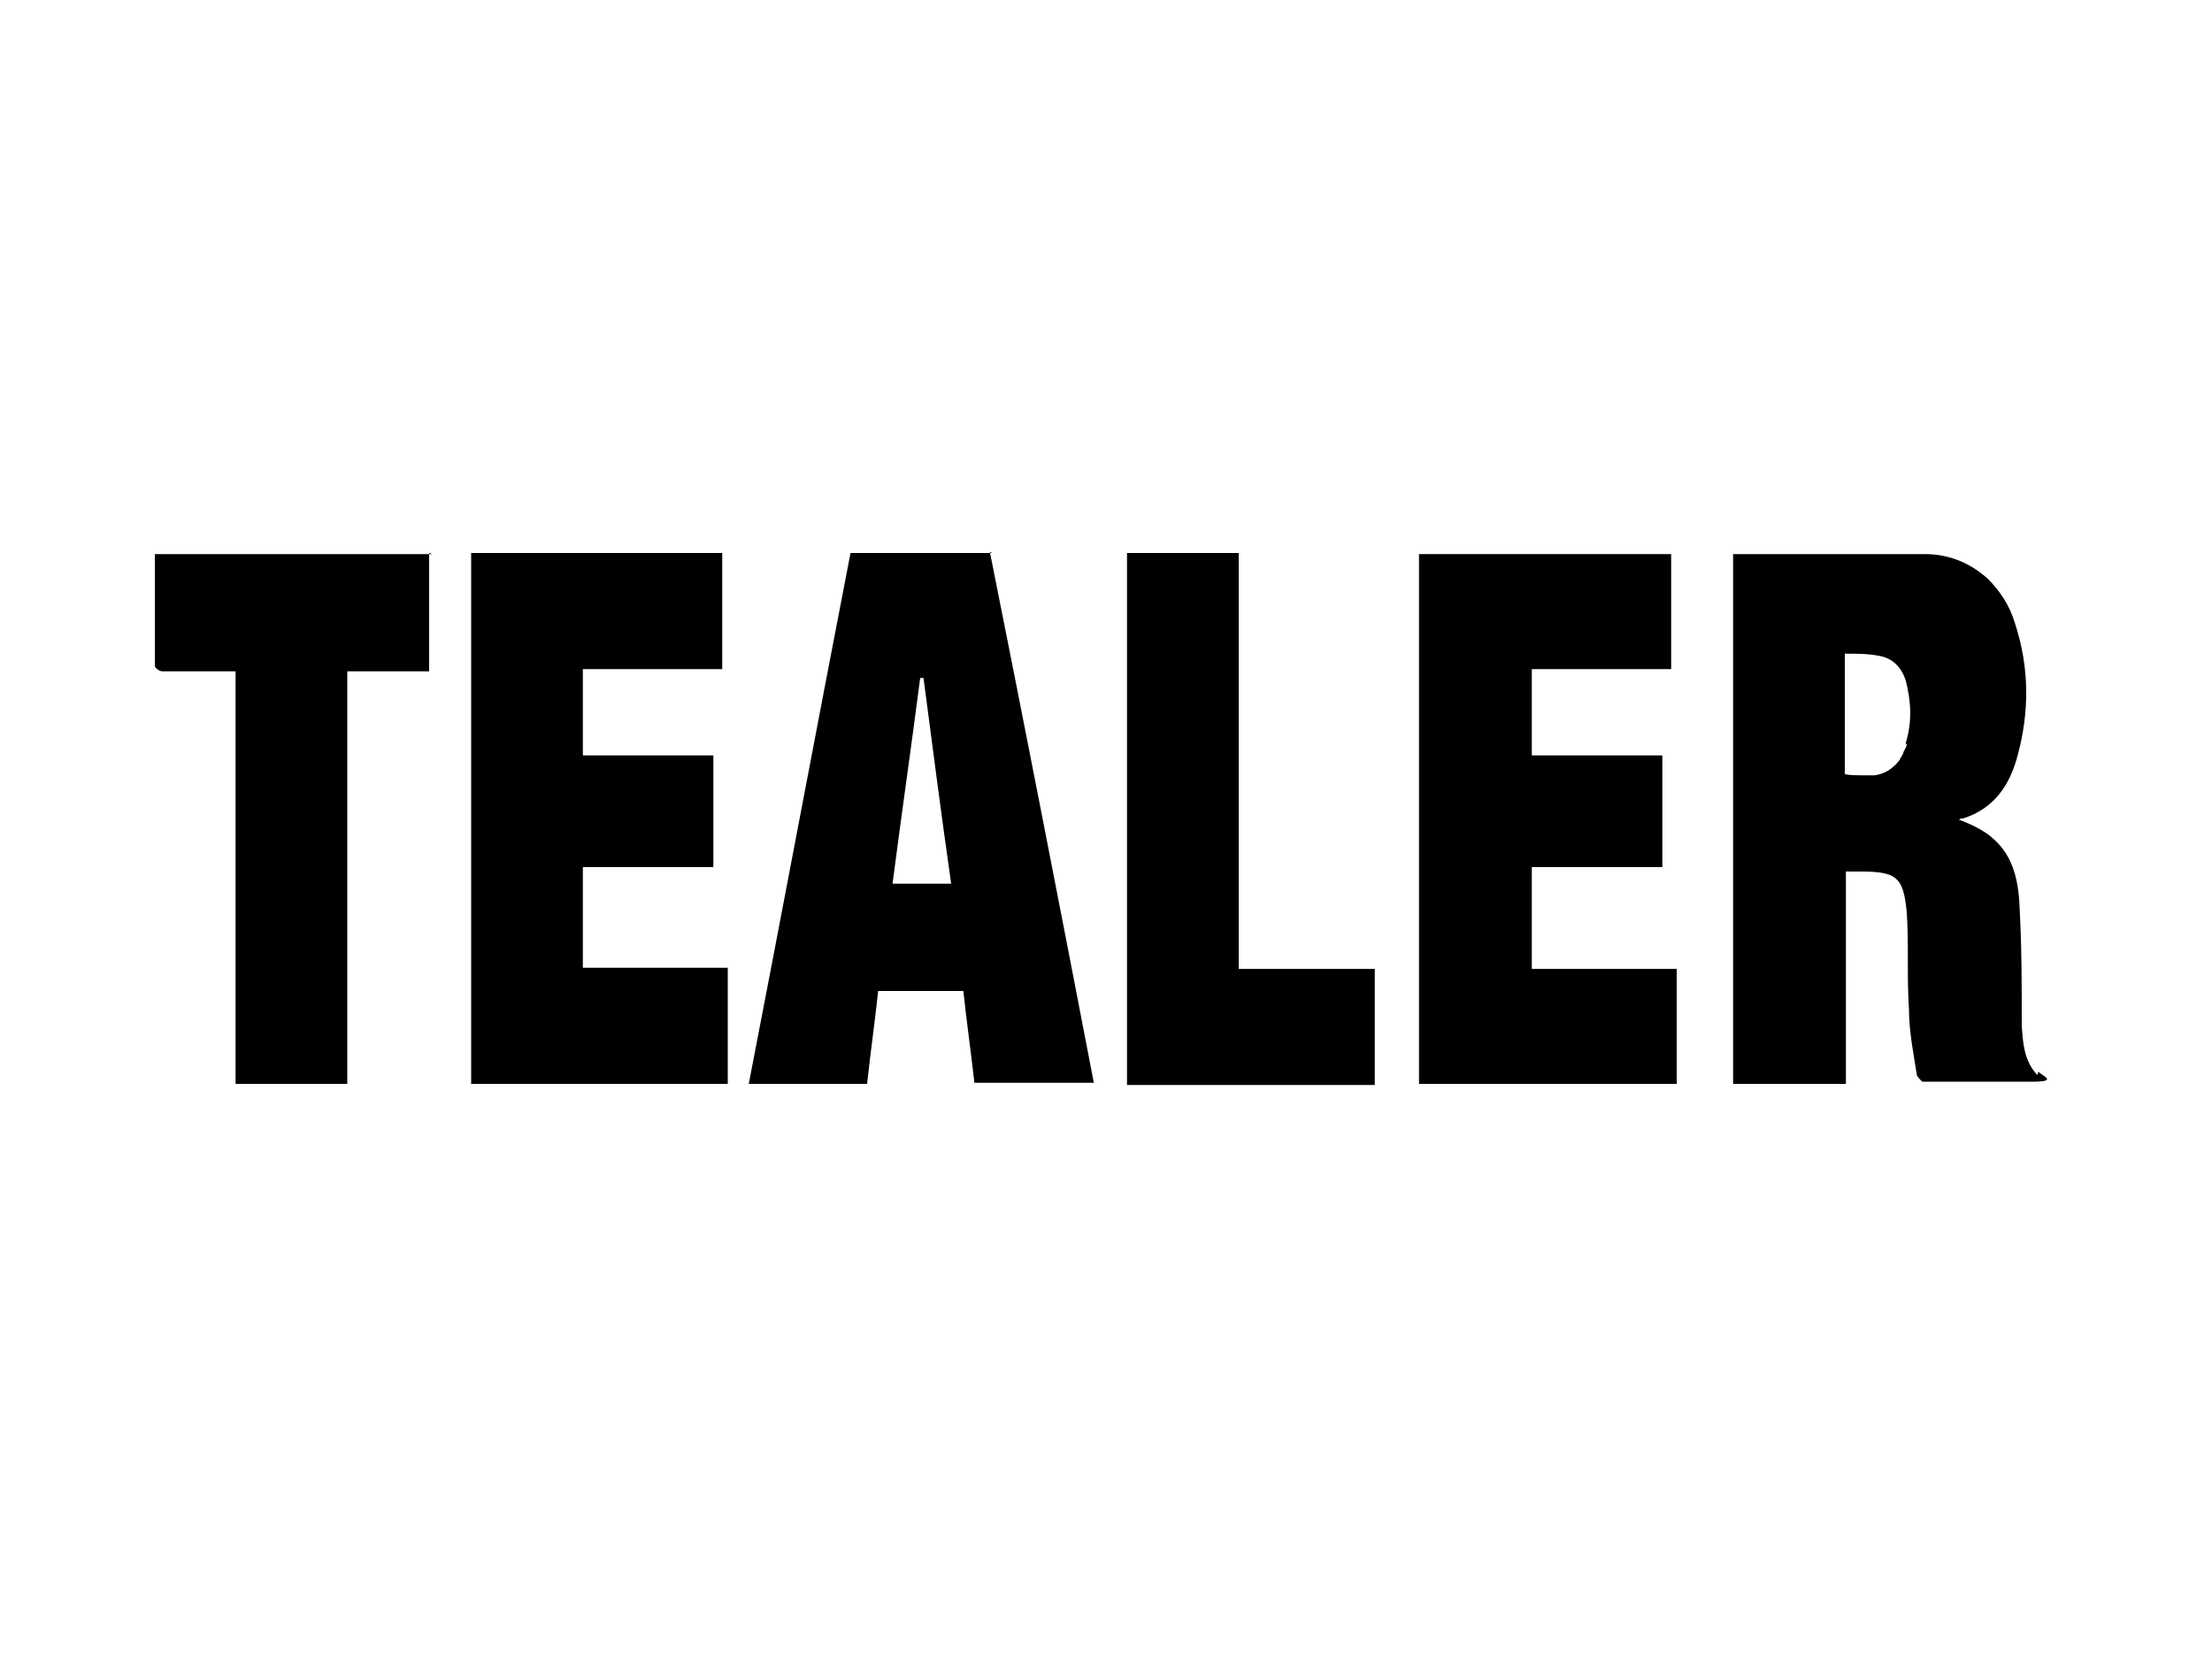
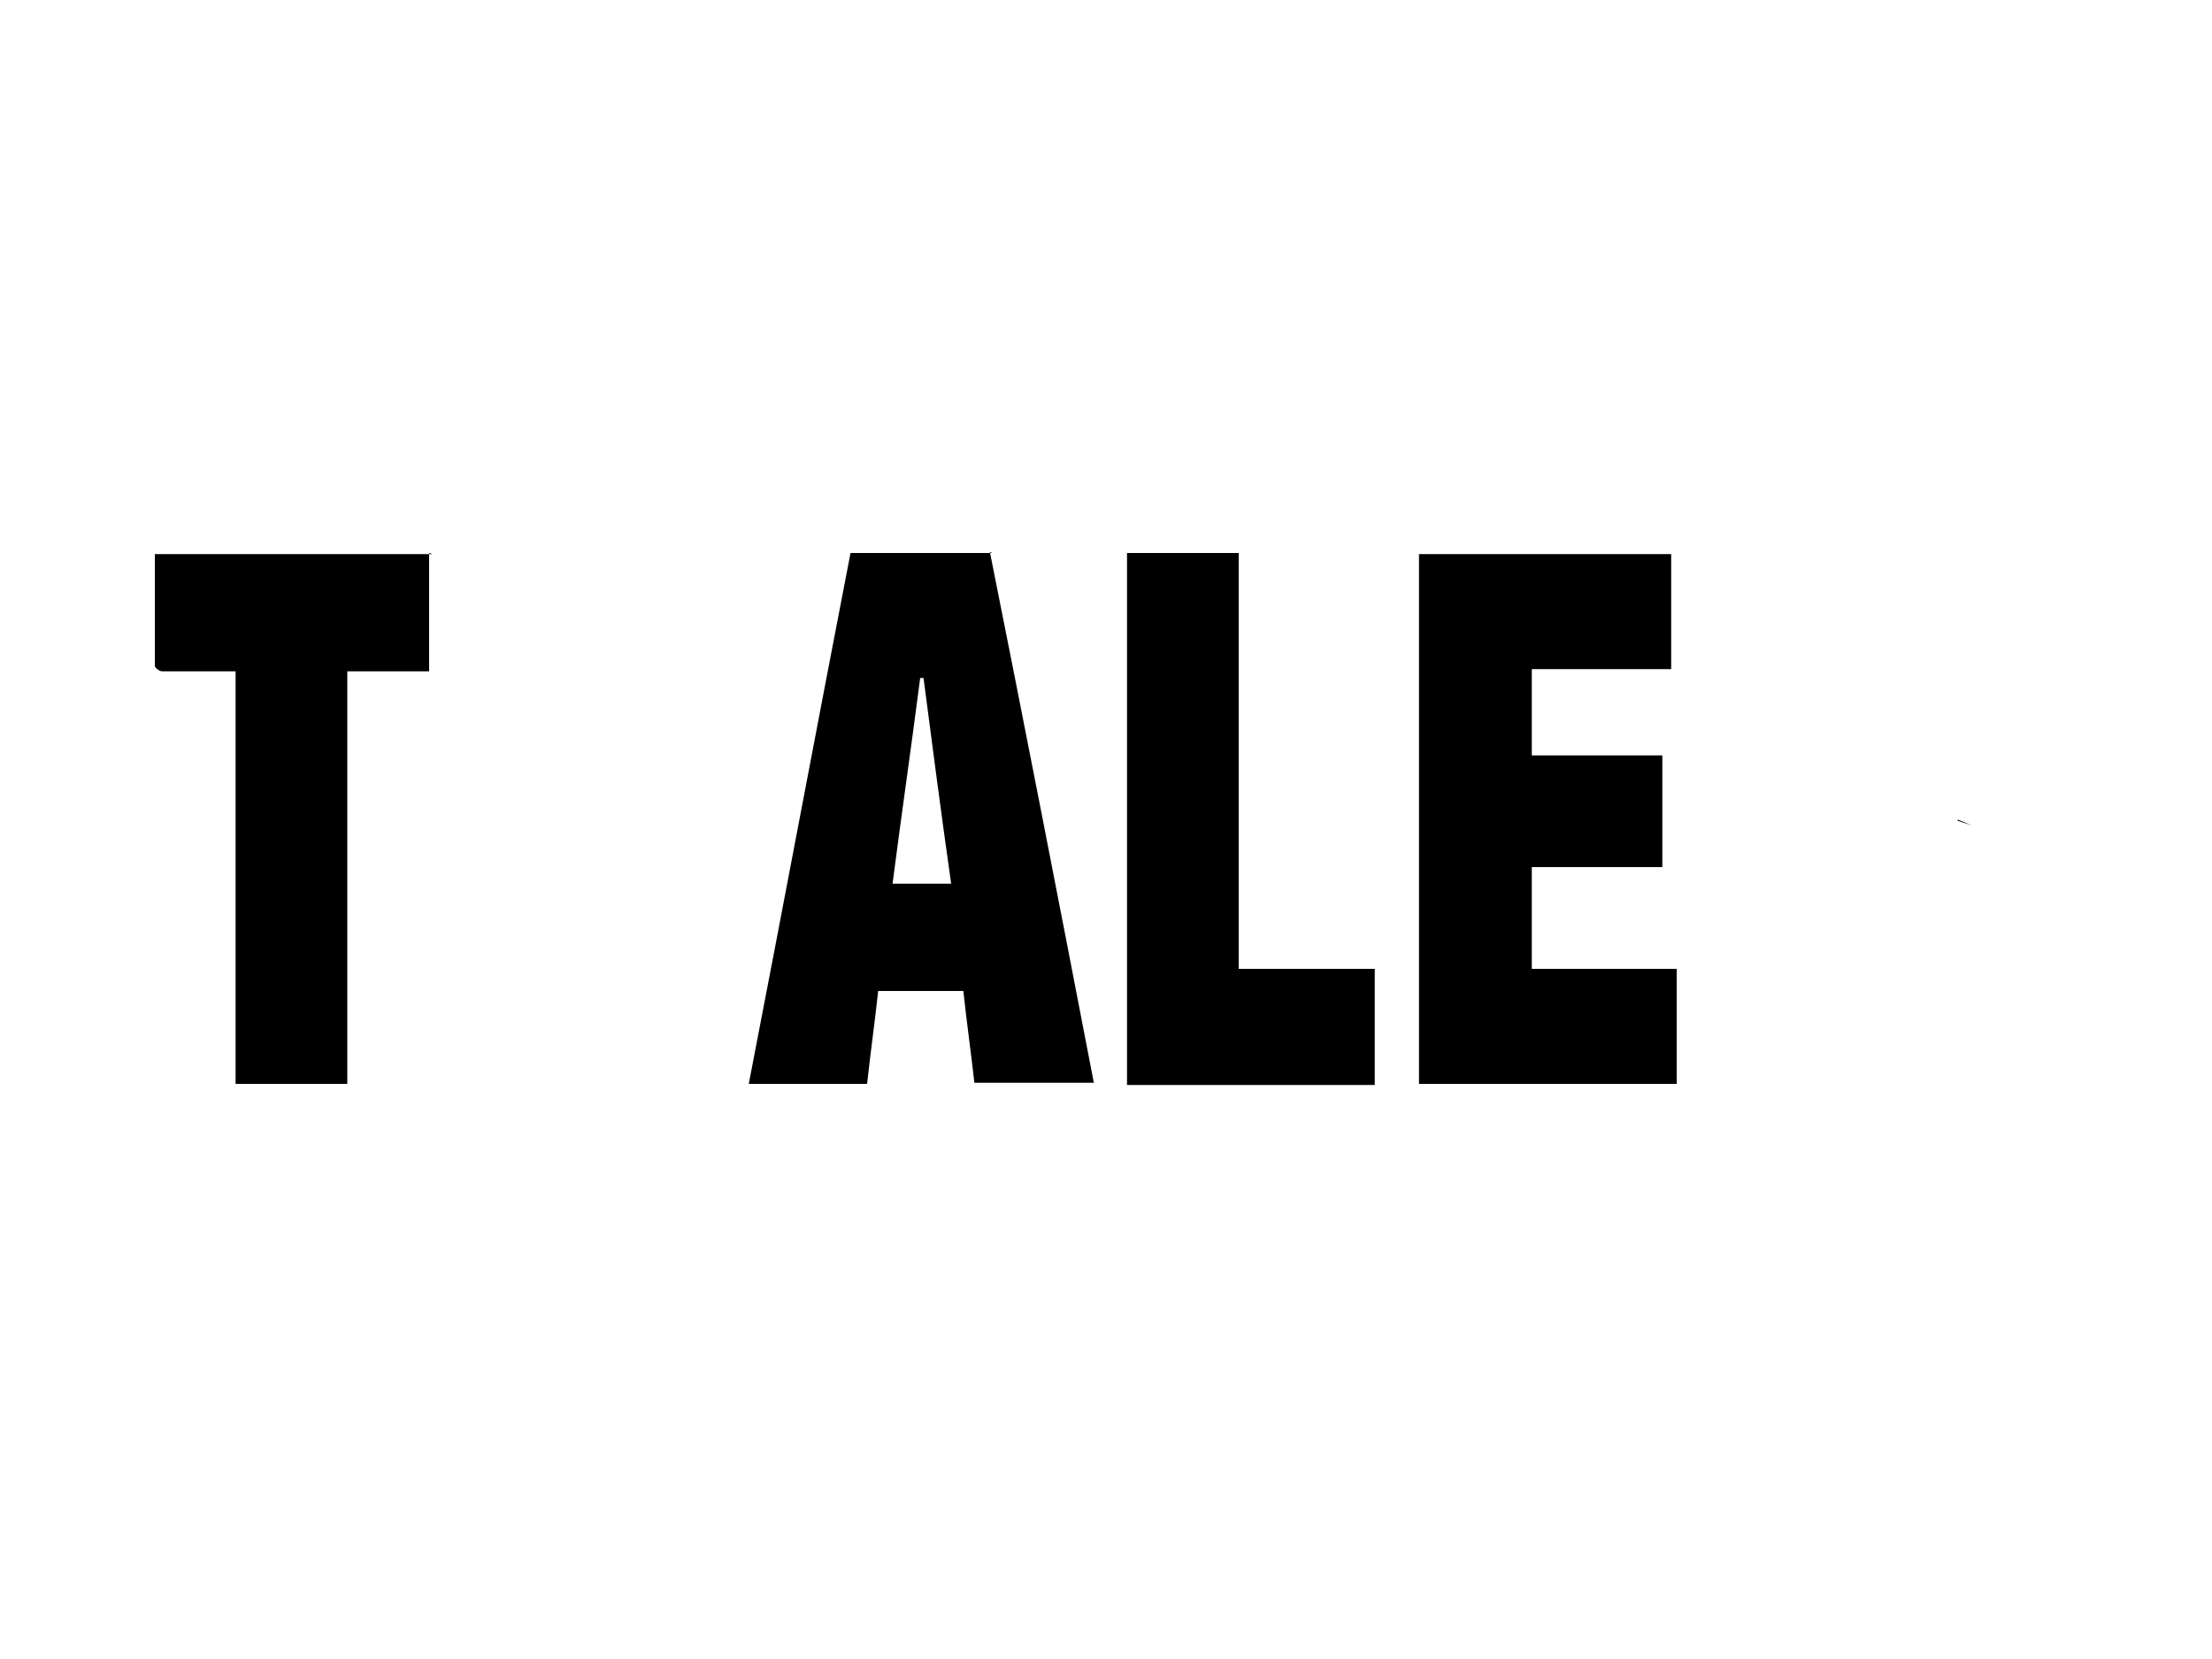
<svg xmlns="http://www.w3.org/2000/svg" viewBox="0 0 200 150" version="1.1">
  <g>
    <g id="Calque_1">
      <path d="M177,74.2s0,0,0,0c.5.2,1,.3,1.4.5-.4-.2-.9-.4-1.4-.6ZM157.2,50c0,0-.1,0-.2,0,0,0,.1,0,.2,0h2.1c-.7,0-1.4,0-2.1,0ZM138.5,60.5h0s12.6,0,12.6,0h0s-12.6,0-12.6,0ZM138.5,78.4h0s11.8,0,11.8,0h0s-11.8,0-11.8,0ZM77,50h0s12.8,0,12.8,0h0s-12.8,0-12.8,0ZM13.7,50h0s25.1,0,25.1,0h0s-25.1,0-25.1,0Z" />
-       <path d="M184.2,97.2c-1.2-1.3-1.3-2.9-1.4-4.5,0-3.5,0-7.1-.2-10.7-.1-2.8-.8-4.7-2.2-6-.5-.5-1.1-.9-1.9-1.3-.4-.2-.9-.4-1.4-.6,0,0,.1,0,.2-.1,0,0,.1,0,.2,0,2.8-.9,4.2-3,4.9-5.6,1.1-4,1.1-8-.2-12-.5-1.7-1.4-3-2.5-4.1-.8-.7-1.7-1.3-2.8-1.7-.8-.3-1.8-.5-2.8-.5-.8,0-1.5,0-2.3,0-.4,0-.9,0-1.4,0-.4,0-.8,0-1.2,0-.1,0-.2,0-.4,0-1.4,0-2.8,0-4.2,0h-5.3c-.7,0-1.4,0-2.1,0s-.1,0-.2,0c0,0-.1,0-.2,0,0,0,0,0-.1,0v47.9h10.2v-19.2h1.3c3.3,0,3.9.5,4.2,3.7.2,2.9,0,5.8.2,8.7,0,2,.4,4,.7,5.9,0,.2.2.4.4.6,0,0,0,0,.1.1,0,0,0,0,.1,0,0,0,.2,0,.3,0,1,0,1.9,0,2.9,0,2.2,0,4.4,0,6.7,0s.9-.5.5-.9ZM172.4,67.3c0,.2-.2.5-.3.7,0,.2-.2.4-.3.6,0,.1-.2.3-.3.4,0,.1-.2.2-.3.3-.4.4-1,.7-1.7.8-.1,0-.3,0-.4,0,0,0-.2,0-.3,0-.1,0-.3,0-.5,0-.4,0-1,0-1.5-.1v-10.9c1.1,0,2.1,0,3.1.2,1.2.2,2,1,2.4,2.2.5,1.9.6,3.8,0,5.7Z" />
      <path d="M89.7,50h0s-12.8,0-12.8,0h0c-3.1,16-6.1,32-9.2,48h10.7c.3-2.8.7-5.6,1-8.4h7.7c.3,2.8.7,5.6,1,8.3h10.8c-3.1-16.1-6.2-32-9.4-48ZM80.7,79.9c.8-6.2,1.7-12.4,2.5-18.6,0,0,.2,0,.3,0,.8,6.1,1.6,12.3,2.5,18.6h-5.3Z" />
      <polygon points="151.6 87.6 151.6 98 128.3 98 128.3 50.1 151.1 50.1 151.1 60.5 138.5 60.5 138.5 68.3 150.3 68.3 150.3 78.4 138.5 78.4 138.5 87.6 151.6 87.6" />
-       <polygon points="65.8 87.5 65.8 98 42.6 98 42.6 50 65.3 50 65.3 60.5 52.7 60.5 52.7 68.3 64.5 68.3 64.5 78.4 52.7 78.4 52.7 87.5 65.8 87.5" />
      <path d="M38.8,50v10.7h-7.4v37.3h-10.1v-37.3h-2.4c-.6,0-1.3,0-1.9,0s-1.6,0-2.3,0c-.2,0-.4-.1-.6-.3,0,0-.1-.1-.1-.2,0,0,0,0,0,0,0-3.4,0-6.7,0-10.1h0s25.1,0,25.1,0Z" />
      <polygon points="124.3 87.6 124.3 98.1 101.9 98.1 101.9 50 112 50 112 87.6 124.3 87.6" />
    </g>
  </g>
</svg>